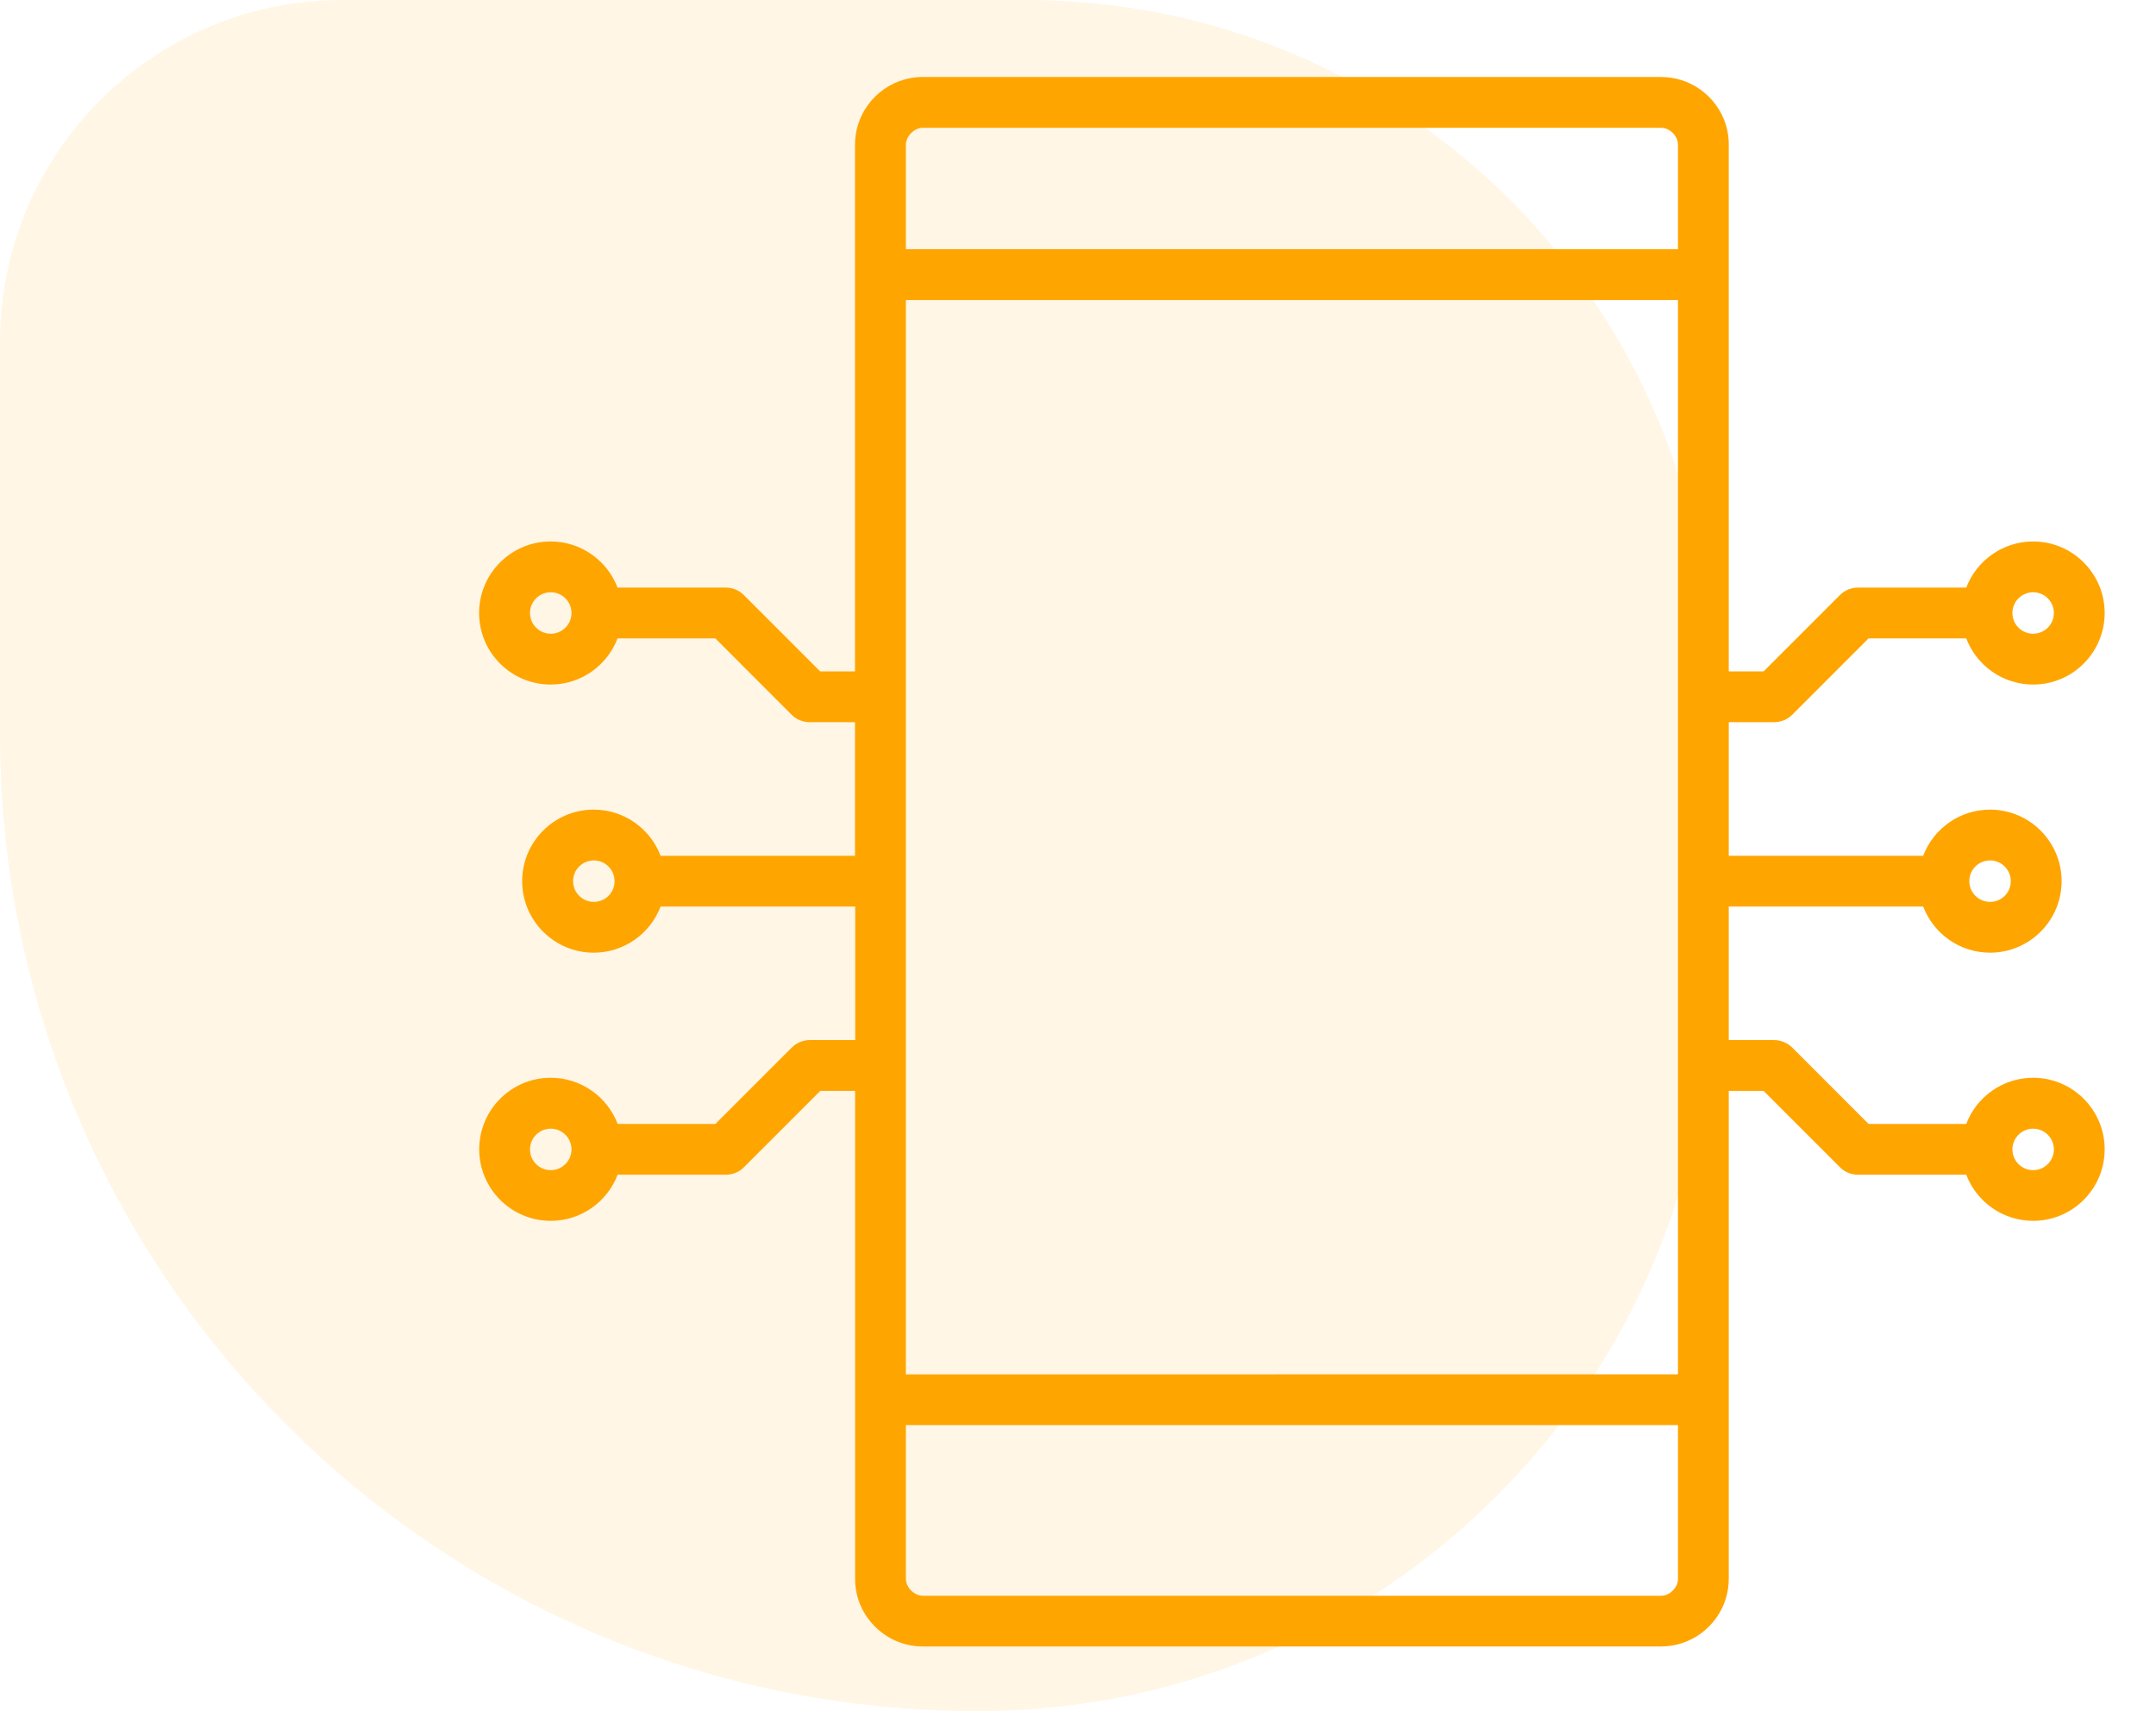
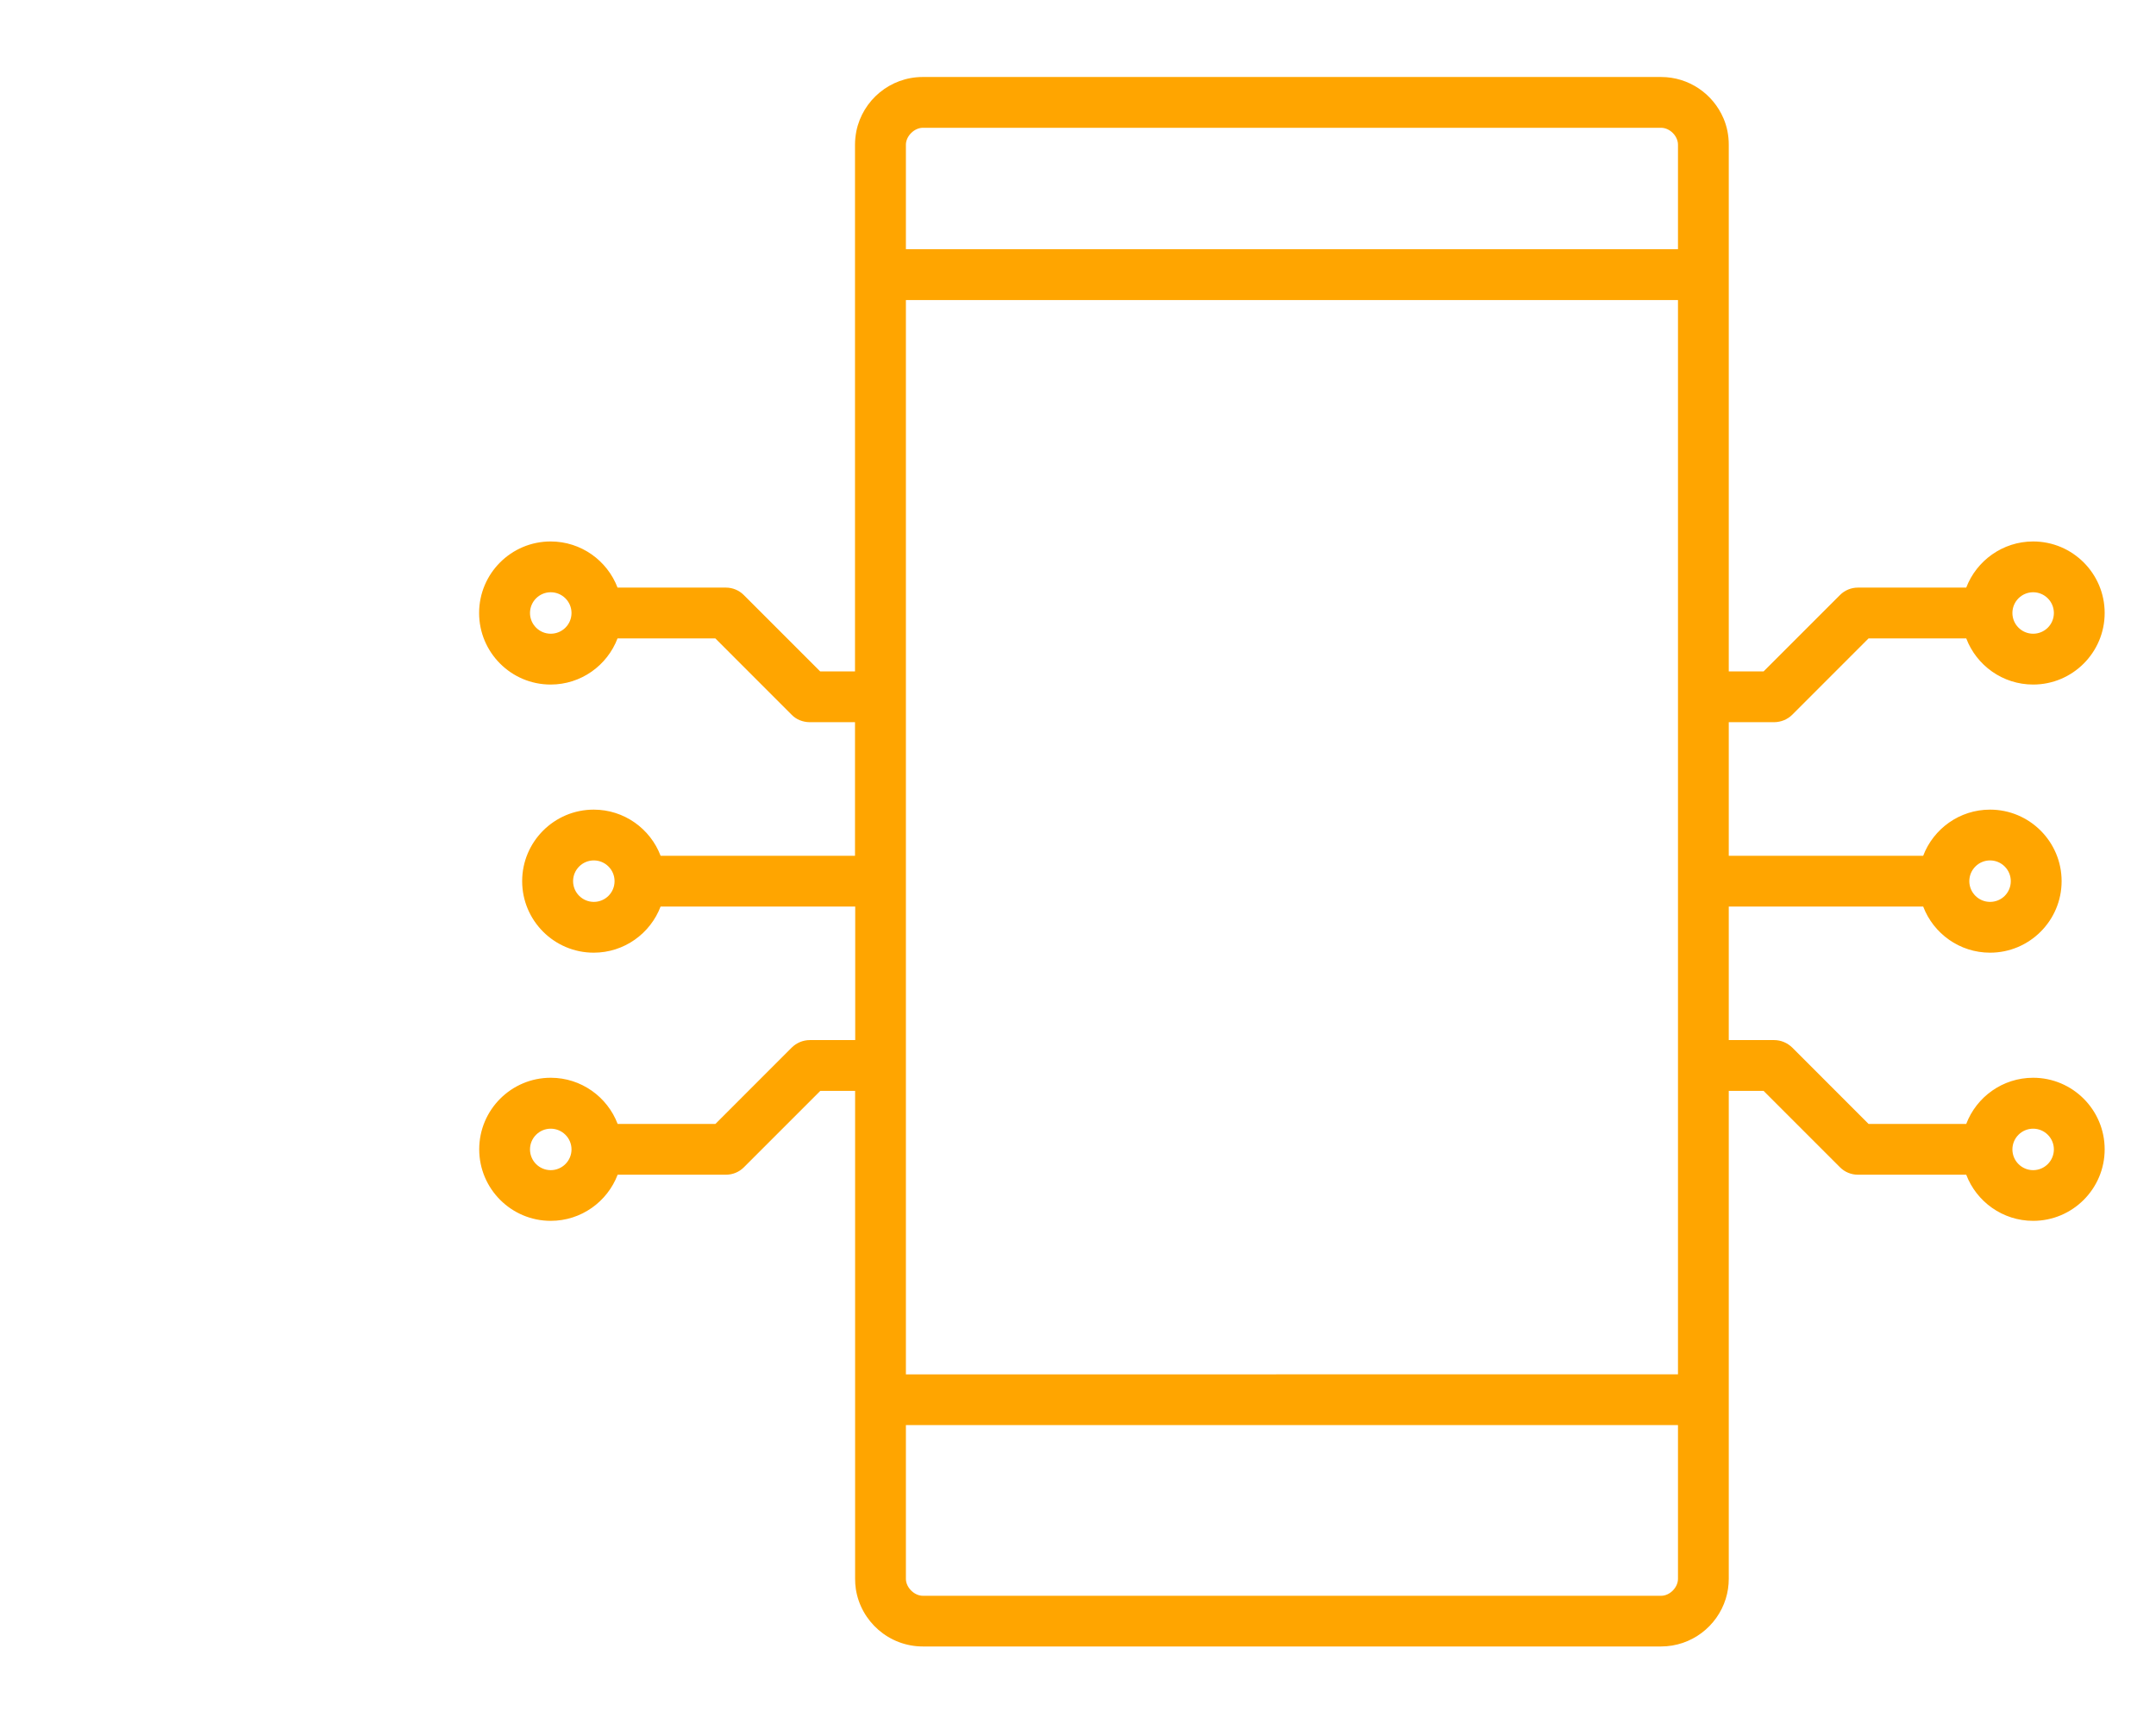
<svg xmlns="http://www.w3.org/2000/svg" width="63" height="50" viewBox="0 0 63 50" fill="none">
-   <path opacity="0.1" d="M0 10C0 4.477 4.477 0 10 0H30C41.046 0 50 8.954 50 20V28.571C50 40.406 40.406 50 28.571 50C12.792 50 0 37.208 0 21.429V10Z" fill="#FFA500" />
  <path d="M59.41 15.822C60.563 15.822 61.5 16.759 61.5 17.912C61.5 19.066 60.563 20.003 59.41 20.003C58.519 20.003 57.755 19.443 57.455 18.654H54.601L52.372 20.884C52.229 21.026 52.041 21.1 51.843 21.103H50.516V25.006H56.197C56.497 24.217 57.261 23.658 58.151 23.658C59.304 23.658 60.242 24.595 60.242 25.748C60.242 26.901 59.304 27.838 58.151 27.838C57.261 27.838 56.497 27.279 56.197 26.49H50.516V30.392H51.843C52.041 30.392 52.229 30.473 52.372 30.612L54.601 32.842H57.455C57.755 32.053 58.519 31.493 59.41 31.493C60.563 31.493 61.5 32.43 61.5 33.584C61.5 34.737 60.563 35.674 59.41 35.674C58.519 35.674 57.755 35.114 57.455 34.326H54.292C54.094 34.326 53.905 34.249 53.766 34.109L51.534 31.877H50.516V46.132C50.516 46.336 50.485 46.534 50.427 46.72C50.176 47.524 49.425 48.111 48.537 48.111H26.966C25.976 48.111 25.154 47.381 25.008 46.432C24.993 46.333 24.987 46.234 24.987 46.132V31.877H23.969L21.737 34.109C21.598 34.249 21.409 34.326 21.211 34.326H18.048C17.748 35.114 16.984 35.674 16.093 35.674C14.94 35.674 14.003 34.737 14.003 33.584C14.003 32.43 14.94 31.493 16.093 31.493C16.984 31.493 17.748 32.053 18.048 32.842H20.905L23.134 30.612C23.274 30.473 23.465 30.392 23.663 30.392H24.99V26.49H19.303C19.003 27.279 18.239 27.838 17.349 27.838C16.195 27.838 15.258 26.901 15.258 25.748C15.258 24.595 16.195 23.658 17.349 23.658C18.239 23.658 19.003 24.217 19.303 25.006H24.984V21.103H23.657C23.459 21.1 23.267 21.026 23.131 20.884L20.902 18.654H18.045C17.745 19.443 16.981 20.003 16.09 20.003C14.937 20.003 14 19.066 14 17.912C14 16.759 14.937 15.822 16.09 15.822C16.981 15.822 17.745 16.382 18.045 17.17H21.208C21.406 17.17 21.595 17.247 21.734 17.387L23.966 19.619H24.984V4.229C24.984 4.093 24.999 3.96 25.024 3.83C25.209 2.93 26.007 2.25 26.963 2.25H48.537C49.357 2.25 50.059 2.748 50.362 3.459C50.464 3.697 50.516 3.957 50.516 4.229V19.619H51.534L53.766 17.387C53.905 17.247 54.094 17.17 54.292 17.17H57.455C57.755 16.385 58.519 15.822 59.41 15.822ZM60.016 17.912C60.016 17.578 59.744 17.306 59.41 17.306C59.076 17.306 58.804 17.578 58.804 17.912C58.804 18.246 59.076 18.518 59.41 18.518C59.744 18.518 60.016 18.249 60.016 17.912ZM60.016 33.587C60.016 33.253 59.744 32.981 59.41 32.981C59.076 32.981 58.804 33.253 58.804 33.587C58.804 33.921 59.076 34.193 59.41 34.193C59.744 34.193 60.016 33.921 60.016 33.587ZM58.757 25.748C58.757 25.414 58.485 25.142 58.151 25.142C57.817 25.142 57.545 25.414 57.545 25.748C57.545 26.082 57.817 26.354 58.151 26.354C58.488 26.354 58.757 26.085 58.757 25.748ZM49.032 46.135V41.642H26.471V46.135C26.471 46.386 26.715 46.63 26.966 46.63H48.54C48.794 46.63 49.032 46.386 49.032 46.135ZM49.032 40.158V31.138V25.754V20.364V8.768H26.471V40.161L49.032 40.158ZM49.032 7.281V4.229C49.032 3.975 48.794 3.734 48.537 3.734H26.966C26.715 3.734 26.471 3.979 26.471 4.229V7.281H49.032ZM17.958 25.748C17.958 25.414 17.686 25.142 17.352 25.142C17.018 25.142 16.746 25.414 16.746 25.748C16.746 26.082 17.018 26.354 17.352 26.354C17.686 26.354 17.958 26.085 17.958 25.748ZM16.7 17.912C16.7 17.578 16.427 17.306 16.093 17.306C15.759 17.306 15.487 17.578 15.487 17.912C15.487 18.246 15.759 18.518 16.093 18.518C16.427 18.518 16.7 18.249 16.7 17.912ZM16.7 33.587C16.7 33.253 16.427 32.981 16.093 32.981C15.759 32.981 15.487 33.253 15.487 33.587C15.487 33.921 15.759 34.193 16.093 34.193C16.427 34.193 16.7 33.921 16.7 33.587Z" fill="#FFA500" />
</svg>